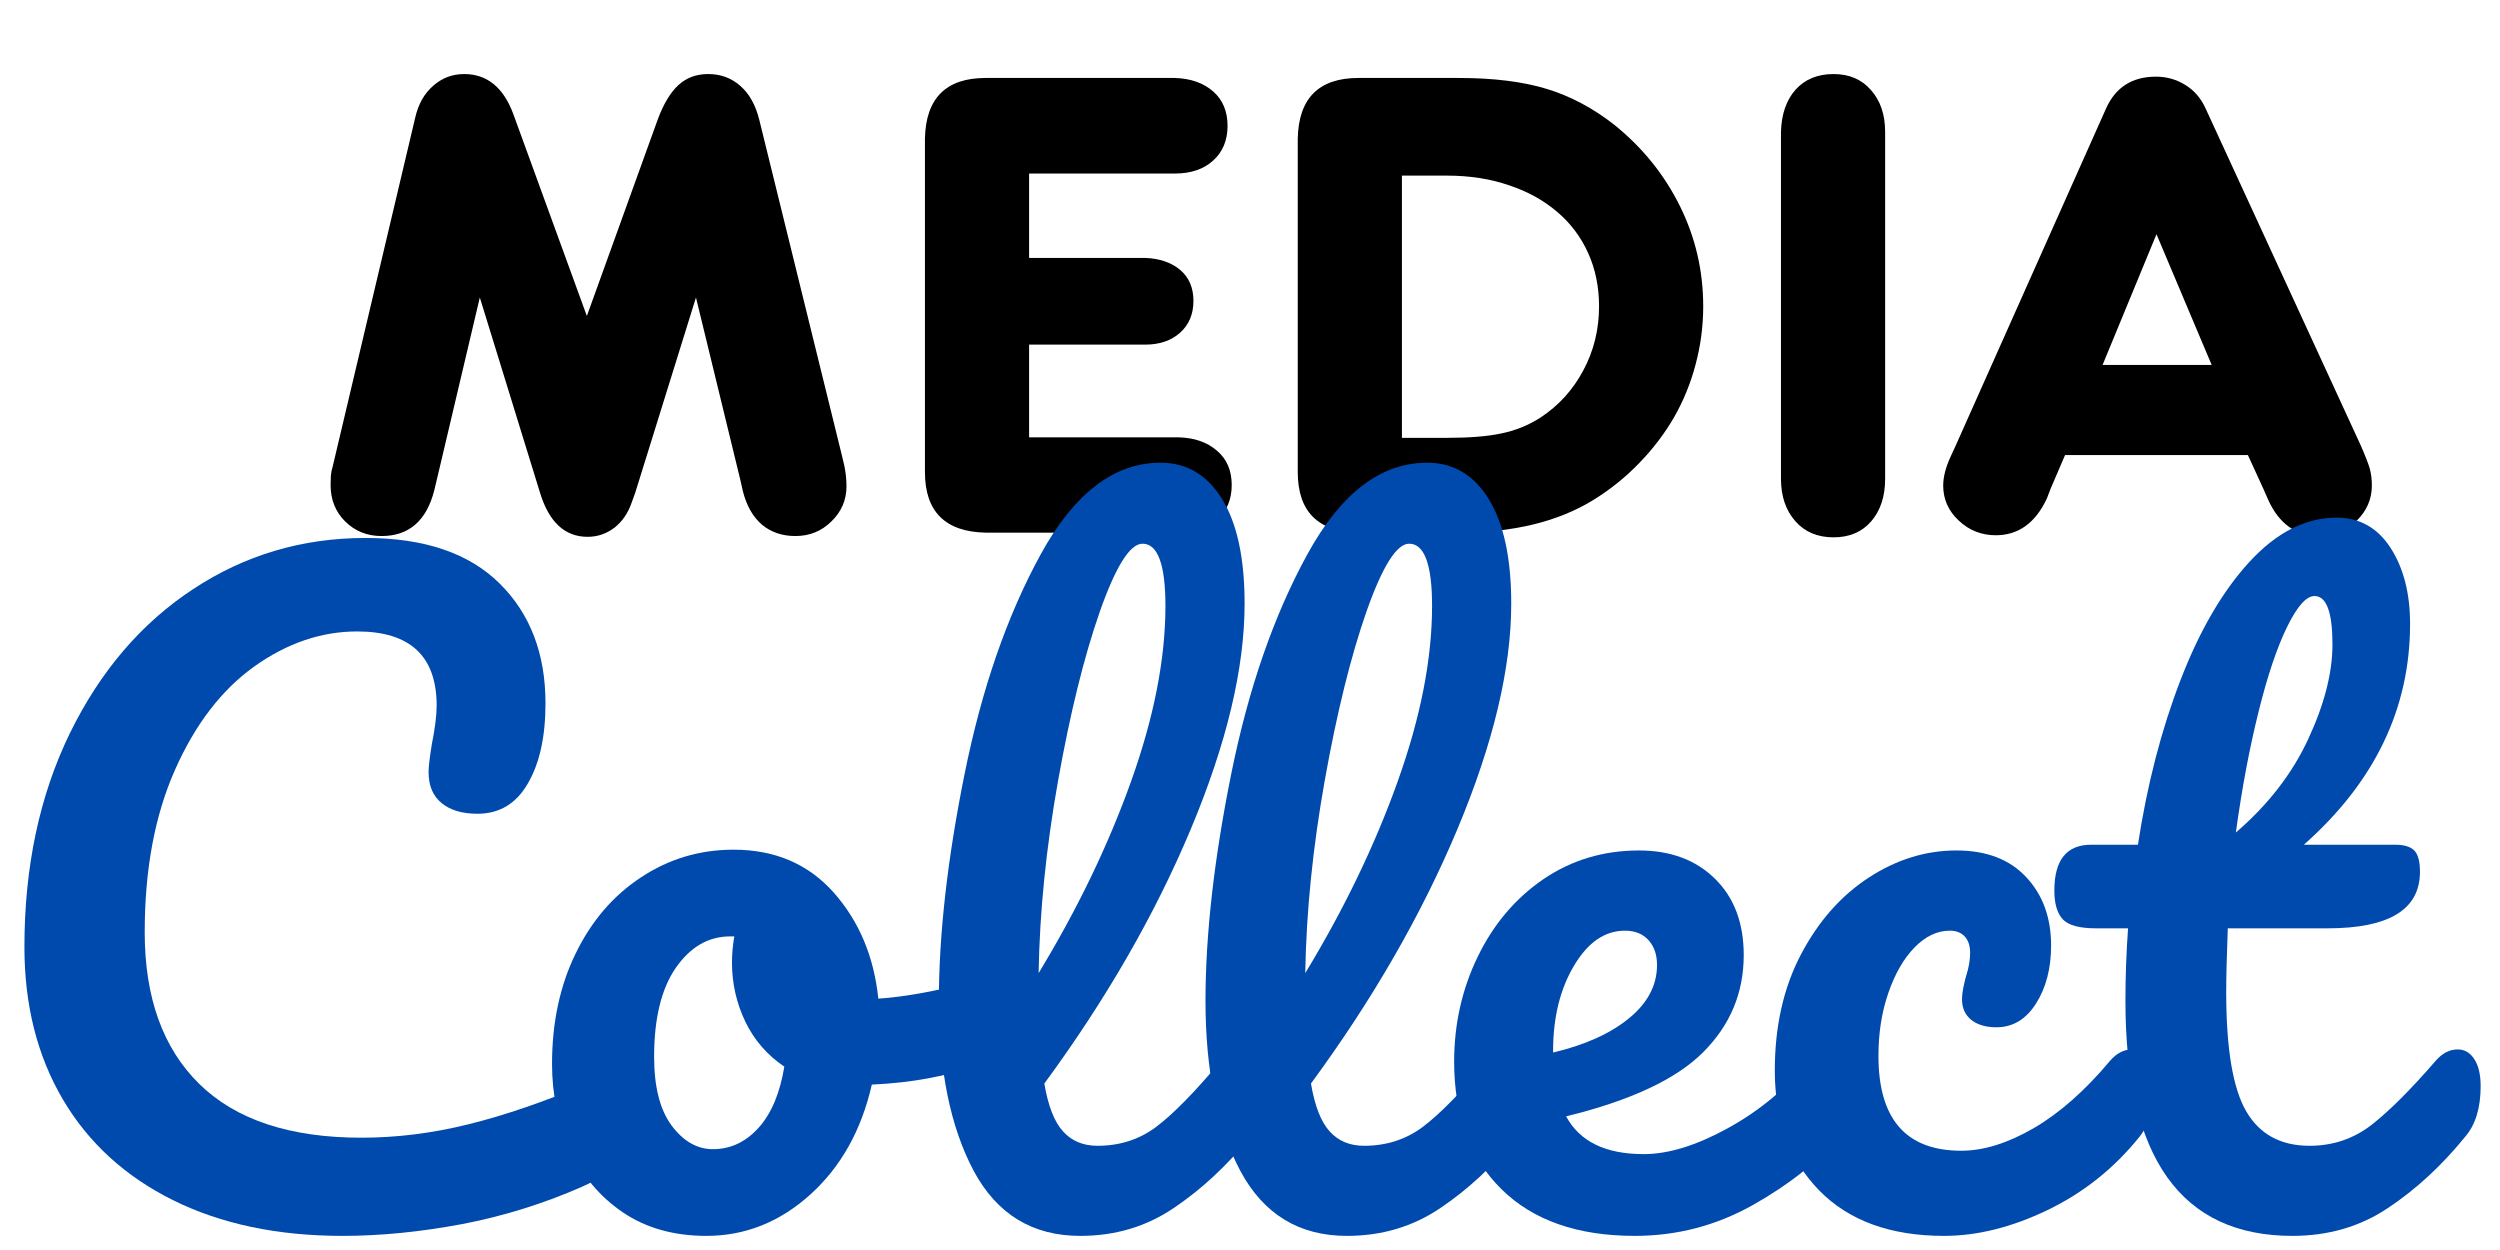
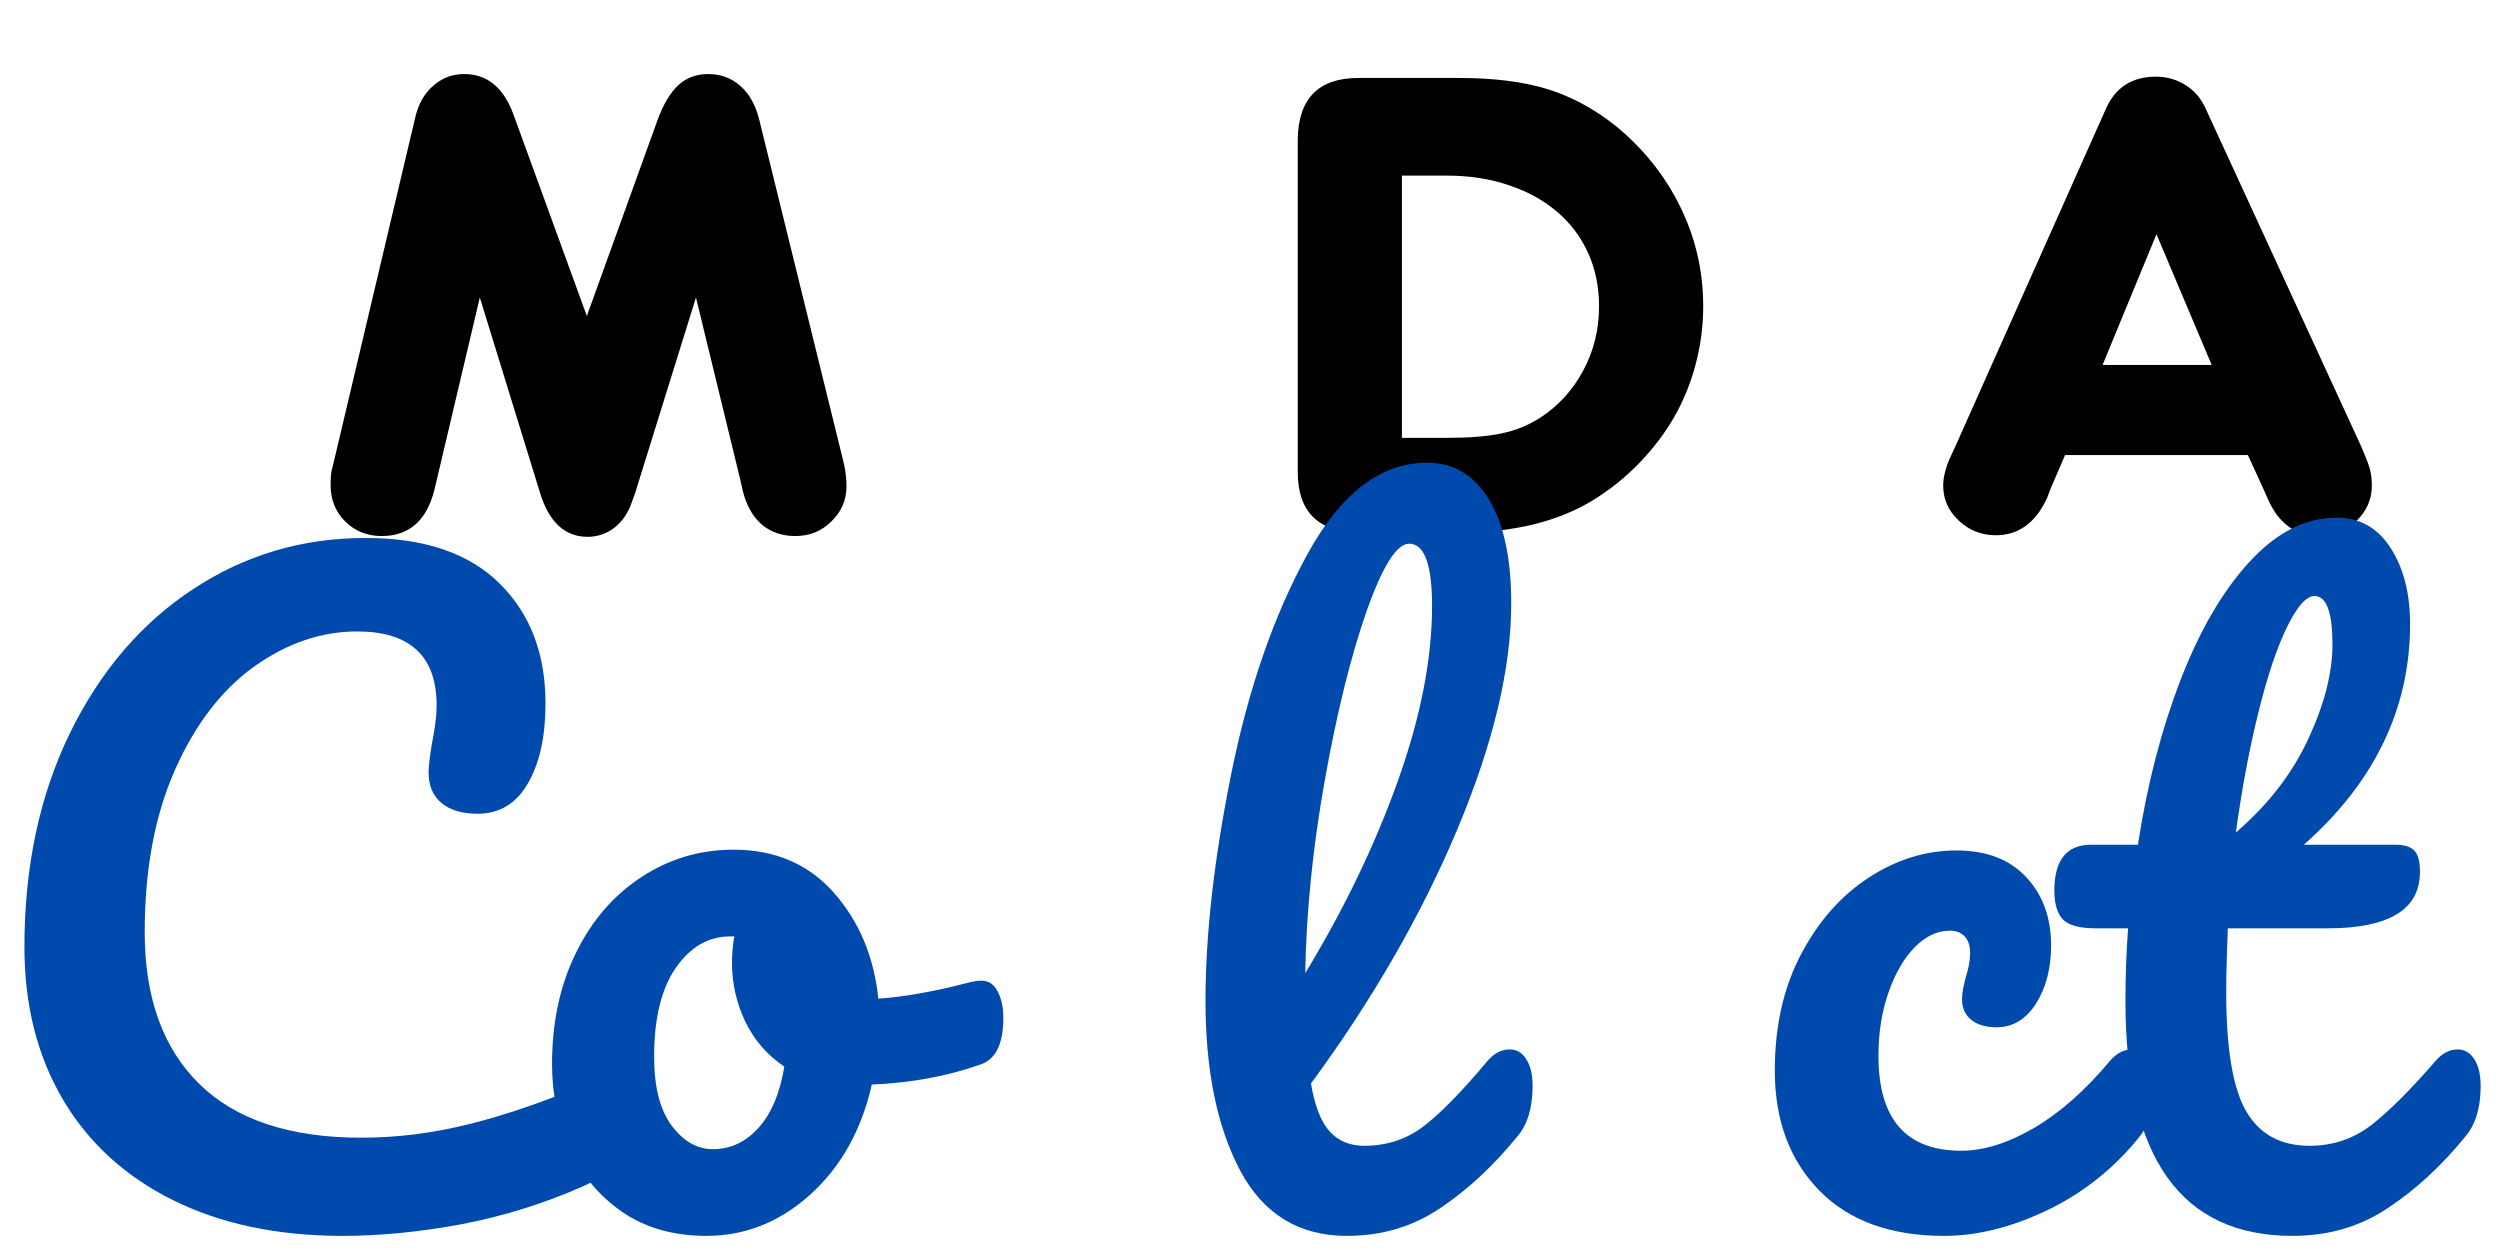
<svg xmlns="http://www.w3.org/2000/svg" width="200" zoomAndPan="magnify" viewBox="0 0 150 75" height="100" preserveAspectRatio="xMidYMid meet" version="1.2">
  <defs />
  <g id="d8dfa2930f">
    <g style="fill:#000000;fill-opacity:1;">
      <g transform="translate(18.57, 31.959)">
        <path style="stroke:none" d="M 10.219 -14.109 L 7.641 -3.188 L 7.484 -2.531 C 7.016 -0.707 5.961 0.203 4.328 0.203 C 3.461 0.203 2.734 -0.086 2.141 -0.672 C 1.555 -1.254 1.266 -1.984 1.266 -2.859 C 1.266 -3.023 1.27 -3.207 1.281 -3.406 C 1.301 -3.613 1.336 -3.801 1.391 -3.969 L 1.547 -4.625 L 6.344 -24.906 C 6.531 -25.719 6.891 -26.352 7.422 -26.812 C 7.953 -27.281 8.57 -27.516 9.281 -27.516 C 10.645 -27.516 11.625 -26.723 12.219 -25.141 L 16.641 -13 L 20.891 -24.781 C 21.242 -25.727 21.66 -26.422 22.141 -26.859 C 22.617 -27.297 23.211 -27.516 23.922 -27.516 C 24.68 -27.516 25.328 -27.273 25.859 -26.797 C 26.391 -26.328 26.766 -25.656 26.984 -24.781 L 31.938 -4.656 L 32.094 -4 C 32.176 -3.594 32.219 -3.188 32.219 -2.781 C 32.219 -1.957 31.914 -1.254 31.312 -0.672 C 30.719 -0.086 30 0.203 29.156 0.203 C 28.363 0.203 27.691 -0.023 27.141 -0.484 C 26.598 -0.953 26.219 -1.625 26 -2.5 L 25.844 -3.188 L 23.188 -14.109 L 19.547 -2.406 L 19.344 -1.844 C 19.125 -1.188 18.773 -0.672 18.297 -0.297 C 17.816 0.066 17.281 0.25 16.688 0.25 C 15.32 0.25 14.367 -0.633 13.828 -2.406 Z M 10.219 -14.109 " />
      </g>
    </g>
    <g style="fill:#000000;fill-opacity:1;">
      <g transform="translate(52.512, 31.959)">
-         <path style="stroke:none" d="M 6.625 0 C 4.195 -0.051 2.984 -1.266 2.984 -3.641 L 2.984 -23.641 C 3.035 -26.066 4.25 -27.281 6.625 -27.281 L 17.984 -27.281 C 18.941 -27.25 19.707 -26.977 20.281 -26.469 C 20.852 -25.969 21.141 -25.281 21.141 -24.406 C 21.141 -23.539 20.852 -22.848 20.281 -22.328 C 19.707 -21.805 18.941 -21.547 17.984 -21.547 L 9.234 -21.547 L 9.234 -16.484 L 16.188 -16.484 C 17.062 -16.453 17.766 -16.211 18.297 -15.766 C 18.828 -15.316 19.094 -14.695 19.094 -13.906 C 19.094 -13.113 18.828 -12.477 18.297 -12 C 17.766 -11.52 17.062 -11.281 16.188 -11.281 L 9.234 -11.281 L 9.234 -5.719 L 18.203 -5.719 C 19.148 -5.695 19.914 -5.43 20.5 -4.922 C 21.094 -4.422 21.391 -3.734 21.391 -2.859 C 21.391 -1.984 21.094 -1.285 20.5 -0.766 C 19.914 -0.254 19.148 0 18.203 0 Z M 6.625 0 " />
-       </g>
+         </g>
    </g>
    <g style="fill:#000000;fill-opacity:1;">
      <g transform="translate(74.881, 31.959)">
        <path style="stroke:none" d="M 6.625 0 C 4.195 -0.051 2.984 -1.266 2.984 -3.641 L 2.984 -23.641 C 3.035 -26.066 4.25 -27.281 6.625 -27.281 L 12.641 -27.281 C 14.734 -27.281 16.492 -27.062 17.922 -26.625 C 19.359 -26.188 20.719 -25.461 22 -24.453 C 23.688 -23.086 24.992 -21.461 25.922 -19.578 C 26.848 -17.703 27.312 -15.703 27.312 -13.578 C 27.312 -12.398 27.16 -11.242 26.859 -10.109 C 26.566 -8.984 26.133 -7.922 25.562 -6.922 C 24.988 -5.93 24.289 -5.016 23.469 -4.172 C 22.656 -3.328 21.742 -2.594 20.734 -1.969 C 18.609 -0.656 15.91 0 12.641 0 Z M 11.906 -5.688 C 13.258 -5.688 14.359 -5.773 15.203 -5.953 C 16.055 -6.129 16.836 -6.445 17.547 -6.906 C 18.629 -7.613 19.484 -8.551 20.109 -9.719 C 20.742 -10.895 21.062 -12.18 21.062 -13.578 C 21.062 -14.742 20.844 -15.812 20.406 -16.781 C 19.969 -17.75 19.348 -18.57 18.547 -19.25 C 17.742 -19.938 16.781 -20.469 15.656 -20.844 C 14.539 -21.227 13.301 -21.422 11.938 -21.422 L 9.234 -21.422 L 9.234 -5.688 Z M 11.906 -5.688 " />
      </g>
    </g>
    <g style="fill:#000000;fill-opacity:1;">
      <g transform="translate(103.874, 31.959)">
-         <path style="stroke:none" d="M 2.984 -3.922 L 2.984 -24.047 C 3.016 -25.109 3.305 -25.953 3.859 -26.578 C 4.422 -27.203 5.18 -27.516 6.141 -27.516 C 7.086 -27.516 7.836 -27.191 8.391 -26.547 C 8.953 -25.91 9.234 -25.078 9.234 -24.047 L 9.234 -3.234 C 9.234 -2.172 8.953 -1.316 8.391 -0.672 C 7.836 -0.035 7.086 0.281 6.141 0.281 C 5.18 0.281 4.414 -0.039 3.844 -0.688 C 3.27 -1.344 2.984 -2.191 2.984 -3.234 Z M 2.984 -3.922 " />
-       </g>
+         </g>
    </g>
    <g style="fill:#000000;fill-opacity:1;">
      <g transform="translate(116.592, 31.959)">
        <path style="stroke:none" d="M 19.219 -2.609 L 18.281 -4.656 L 7.312 -4.656 L 6.453 -2.656 L 6.219 -2.047 C 5.531 -0.578 4.508 0.156 3.156 0.156 C 2.301 0.156 1.562 -0.133 0.938 -0.719 C 0.312 -1.301 0 -2.004 0 -2.828 C 0 -3.336 0.148 -3.922 0.453 -4.578 L 0.734 -5.188 L 9.766 -25.438 C 10.336 -26.719 11.336 -27.359 12.766 -27.359 C 13.41 -27.359 14 -27.191 14.531 -26.859 C 15.062 -26.535 15.469 -26.062 15.75 -25.438 L 25.031 -5.281 C 25.32 -4.625 25.508 -4.145 25.594 -3.844 C 25.676 -3.539 25.719 -3.203 25.719 -2.828 C 25.719 -2.004 25.406 -1.289 24.781 -0.688 C 24.156 -0.094 23.422 0.203 22.578 0.203 C 21.18 0.203 20.156 -0.52 19.5 -1.969 Z M 16.109 -10.062 L 12.797 -17.906 L 9.562 -10.062 Z M 16.109 -10.062 " />
      </g>
    </g>
    <g style="fill:#004aad;fill-opacity:1;">
      <g transform="translate(-1.676, 73.903)">
        <path style="stroke:none" d="M 22.234 0.25 C 18.336 0.25 14.945 -0.461 12.062 -1.891 C 9.188 -3.316 6.977 -5.336 5.438 -7.953 C 3.906 -10.566 3.141 -13.609 3.141 -17.078 C 3.141 -21.891 4.047 -26.16 5.859 -29.891 C 7.68 -33.617 10.145 -36.504 13.25 -38.547 C 16.352 -40.598 19.805 -41.625 23.609 -41.625 C 27.141 -41.625 29.82 -40.711 31.656 -38.891 C 33.488 -37.078 34.406 -34.68 34.406 -31.703 C 34.406 -29.703 34.051 -28.098 33.344 -26.891 C 32.645 -25.68 31.641 -25.078 30.328 -25.078 C 29.41 -25.078 28.691 -25.289 28.172 -25.719 C 27.648 -26.145 27.391 -26.766 27.391 -27.578 C 27.391 -27.879 27.453 -28.422 27.578 -29.203 C 27.773 -30.18 27.875 -30.969 27.875 -31.562 C 27.875 -34.531 26.285 -36.016 23.109 -36.016 C 20.953 -36.016 18.891 -35.312 16.922 -33.906 C 14.961 -32.5 13.379 -30.43 12.172 -27.703 C 10.961 -24.973 10.359 -21.727 10.359 -17.969 C 10.359 -14.039 11.453 -11.004 13.641 -8.859 C 15.836 -6.711 19.078 -5.641 23.359 -5.641 C 25.484 -5.641 27.633 -5.91 29.812 -6.453 C 31.988 -6.992 34.398 -7.82 37.047 -8.938 C 37.547 -9.133 37.957 -9.234 38.281 -9.234 C 38.801 -9.234 39.191 -9.035 39.453 -8.641 C 39.711 -8.242 39.844 -7.734 39.844 -7.109 C 39.844 -5.117 38.766 -3.648 36.609 -2.703 C 34.285 -1.68 31.875 -0.93 29.375 -0.453 C 26.875 0.016 24.492 0.25 22.234 0.25 Z M 22.234 0.25 " />
      </g>
    </g>
    <g style="fill:#004aad;fill-opacity:1;">
      <g transform="translate(31.497, 73.903)">
        <path style="stroke:none" d="M 27.391 -15.062 C 27.816 -15.062 28.141 -14.848 28.359 -14.422 C 28.586 -14.004 28.703 -13.469 28.703 -12.812 C 28.703 -11.238 28.227 -10.305 27.281 -10.016 C 25.32 -9.328 23.164 -8.93 20.812 -8.828 C 20.188 -6.086 18.957 -3.891 17.125 -2.234 C 15.289 -0.578 13.211 0.25 10.891 0.25 C 8.93 0.25 7.254 -0.223 5.859 -1.172 C 4.473 -2.117 3.422 -3.379 2.703 -4.953 C 1.984 -6.523 1.625 -8.227 1.625 -10.062 C 1.625 -12.551 2.098 -14.766 3.047 -16.703 C 3.992 -18.648 5.301 -20.172 6.969 -21.266 C 8.633 -22.367 10.484 -22.922 12.516 -22.922 C 15.004 -22.922 17.008 -22.062 18.531 -20.344 C 20.051 -18.625 20.941 -16.504 21.203 -13.984 C 22.742 -14.086 24.578 -14.414 26.703 -14.969 C 26.961 -15.031 27.191 -15.062 27.391 -15.062 Z M 11.281 -4.953 C 12.332 -4.953 13.242 -5.379 14.016 -6.234 C 14.785 -7.086 15.301 -8.312 15.562 -9.906 C 14.539 -10.594 13.758 -11.492 13.219 -12.609 C 12.688 -13.723 12.422 -14.898 12.422 -16.141 C 12.422 -16.672 12.469 -17.195 12.562 -17.719 L 12.312 -17.719 C 11.008 -17.719 9.922 -17.086 9.047 -15.828 C 8.18 -14.566 7.75 -12.789 7.75 -10.5 C 7.75 -8.695 8.098 -7.32 8.797 -6.375 C 9.504 -5.426 10.332 -4.953 11.281 -4.953 Z M 11.281 -4.953 " />
      </g>
    </g>
    <g style="fill:#004aad;fill-opacity:1;">
      <g transform="translate(53.629, 73.903)">
-         <path style="stroke:none" d="M 20.953 -10.938 C 21.379 -10.938 21.711 -10.738 21.953 -10.344 C 22.203 -9.957 22.328 -9.422 22.328 -8.734 C 22.328 -7.422 22.016 -6.406 21.391 -5.688 C 19.984 -3.957 18.453 -2.535 16.797 -1.422 C 15.148 -0.305 13.281 0.25 11.188 0.25 C 8.312 0.25 6.176 -1.055 4.781 -3.672 C 3.395 -6.297 2.703 -9.688 2.703 -13.844 C 2.703 -17.832 3.219 -22.379 4.25 -27.484 C 5.281 -32.586 6.801 -36.973 8.812 -40.641 C 10.82 -44.305 13.219 -46.141 16 -46.141 C 17.57 -46.141 18.805 -45.41 19.703 -43.953 C 20.598 -42.492 21.047 -40.406 21.047 -37.688 C 21.047 -33.801 19.969 -29.285 17.812 -24.141 C 15.656 -19.004 12.727 -13.922 9.031 -8.891 C 9.258 -7.547 9.633 -6.586 10.156 -6.016 C 10.676 -5.441 11.363 -5.156 12.219 -5.156 C 13.562 -5.156 14.738 -5.535 15.75 -6.297 C 16.77 -7.066 18.062 -8.383 19.625 -10.25 C 20.02 -10.707 20.461 -10.938 20.953 -10.938 Z M 14.922 -41.281 C 14.172 -41.281 13.316 -39.922 12.359 -37.203 C 11.41 -34.484 10.578 -31.109 9.859 -27.078 C 9.141 -23.055 8.75 -19.203 8.688 -15.516 C 11.008 -19.336 12.859 -23.172 14.234 -27.016 C 15.609 -30.859 16.297 -34.367 16.297 -37.547 C 16.297 -40.035 15.836 -41.281 14.922 -41.281 Z M 14.922 -41.281 " />
-       </g>
+         </g>
    </g>
    <g style="fill:#004aad;fill-opacity:1;">
      <g transform="translate(69.627, 73.903)">
        <path style="stroke:none" d="M 20.953 -10.938 C 21.379 -10.938 21.711 -10.738 21.953 -10.344 C 22.203 -9.957 22.328 -9.422 22.328 -8.734 C 22.328 -7.422 22.016 -6.406 21.391 -5.688 C 19.984 -3.957 18.453 -2.535 16.797 -1.422 C 15.148 -0.305 13.281 0.25 11.188 0.25 C 8.312 0.25 6.176 -1.055 4.781 -3.672 C 3.395 -6.297 2.703 -9.688 2.703 -13.844 C 2.703 -17.832 3.219 -22.379 4.25 -27.484 C 5.281 -32.586 6.801 -36.973 8.812 -40.641 C 10.82 -44.305 13.219 -46.141 16 -46.141 C 17.57 -46.141 18.805 -45.41 19.703 -43.953 C 20.598 -42.492 21.047 -40.406 21.047 -37.688 C 21.047 -33.801 19.969 -29.285 17.812 -24.141 C 15.656 -19.004 12.727 -13.922 9.031 -8.891 C 9.258 -7.547 9.633 -6.586 10.156 -6.016 C 10.676 -5.441 11.363 -5.156 12.219 -5.156 C 13.562 -5.156 14.738 -5.535 15.75 -6.297 C 16.77 -7.066 18.062 -8.383 19.625 -10.25 C 20.02 -10.707 20.461 -10.938 20.953 -10.938 Z M 14.922 -41.281 C 14.172 -41.281 13.316 -39.922 12.359 -37.203 C 11.41 -34.484 10.578 -31.109 9.859 -27.078 C 9.141 -23.055 8.75 -19.203 8.688 -15.516 C 11.008 -19.336 12.859 -23.172 14.234 -27.016 C 15.609 -30.859 16.297 -34.367 16.297 -37.547 C 16.297 -40.035 15.836 -41.281 14.922 -41.281 Z M 14.922 -41.281 " />
      </g>
    </g>
    <g style="fill:#004aad;fill-opacity:1;">
      <g transform="translate(85.624, 73.903)">
-         <path style="stroke:none" d="M 24.25 -10.938 C 24.664 -10.938 25 -10.738 25.25 -10.344 C 25.5 -9.957 25.625 -9.422 25.625 -8.734 C 25.625 -7.422 25.312 -6.406 24.688 -5.688 C 23.477 -4.219 21.77 -2.859 19.562 -1.609 C 17.352 -0.367 14.988 0.25 12.469 0.25 C 9.031 0.25 6.363 -0.68 4.469 -2.547 C 2.57 -4.41 1.625 -6.961 1.625 -10.203 C 1.625 -12.461 2.098 -14.566 3.047 -16.516 C 3.992 -18.461 5.305 -20.008 6.984 -21.156 C 8.672 -22.301 10.582 -22.875 12.719 -22.875 C 14.613 -22.875 16.133 -22.305 17.281 -21.172 C 18.426 -20.047 19 -18.52 19 -16.594 C 19 -14.332 18.188 -12.391 16.562 -10.766 C 14.945 -9.148 12.207 -7.867 8.344 -6.922 C 9.156 -5.41 10.707 -4.656 13 -4.656 C 14.477 -4.656 16.156 -5.172 18.031 -6.203 C 19.914 -7.234 21.547 -8.582 22.922 -10.25 C 23.316 -10.707 23.758 -10.938 24.25 -10.938 Z M 11.875 -18.062 C 10.664 -18.062 9.645 -17.359 8.812 -15.953 C 7.977 -14.547 7.562 -12.844 7.562 -10.844 L 7.562 -10.75 C 9.488 -11.207 11.008 -11.895 12.125 -12.812 C 13.238 -13.727 13.797 -14.789 13.797 -16 C 13.797 -16.625 13.625 -17.125 13.281 -17.5 C 12.938 -17.875 12.469 -18.062 11.875 -18.062 Z M 11.875 -18.062 " />
-       </g>
+         </g>
    </g>
    <g style="fill:#004aad;fill-opacity:1;">
      <g transform="translate(104.91, 73.903)">
        <path style="stroke:none" d="M 11.734 0.25 C 8.523 0.25 6.031 -0.656 4.25 -2.469 C 2.469 -4.289 1.578 -6.691 1.578 -9.672 C 1.578 -12.316 2.098 -14.633 3.141 -16.625 C 4.191 -18.625 5.551 -20.164 7.219 -21.25 C 8.883 -22.332 10.633 -22.875 12.469 -22.875 C 14.27 -22.875 15.664 -22.344 16.656 -21.281 C 17.656 -20.219 18.156 -18.848 18.156 -17.172 C 18.156 -15.797 17.852 -14.633 17.25 -13.688 C 16.645 -12.738 15.852 -12.266 14.875 -12.266 C 14.25 -12.266 13.75 -12.41 13.375 -12.703 C 13 -13.004 12.812 -13.414 12.812 -13.938 C 12.812 -14.164 12.844 -14.426 12.906 -14.719 C 12.969 -15.02 13.02 -15.234 13.062 -15.359 C 13.219 -15.848 13.297 -16.305 13.297 -16.734 C 13.297 -17.16 13.188 -17.488 12.969 -17.719 C 12.758 -17.945 12.461 -18.062 12.078 -18.062 C 11.316 -18.062 10.609 -17.723 9.953 -17.047 C 9.305 -16.379 8.785 -15.473 8.391 -14.328 C 7.992 -13.18 7.797 -11.922 7.797 -10.547 C 7.797 -6.754 9.453 -4.859 12.766 -4.859 C 14.098 -4.859 15.539 -5.305 17.094 -6.203 C 18.656 -7.109 20.188 -8.457 21.688 -10.25 C 22.082 -10.707 22.523 -10.938 23.016 -10.938 C 23.441 -10.938 23.773 -10.738 24.016 -10.344 C 24.266 -9.957 24.391 -9.422 24.391 -8.734 C 24.391 -7.492 24.078 -6.477 23.453 -5.688 C 21.922 -3.789 20.082 -2.328 17.938 -1.297 C 15.789 -0.266 13.723 0.25 11.734 0.25 Z M 11.734 0.25 " />
      </g>
    </g>
    <g style="fill:#004aad;fill-opacity:1;">
      <g transform="translate(123.214, 73.903)">
        <path style="stroke:none" d="M 24.25 -10.938 C 24.664 -10.938 25 -10.738 25.25 -10.344 C 25.5 -9.957 25.625 -9.422 25.625 -8.734 C 25.625 -7.422 25.312 -6.406 24.688 -5.688 C 23.281 -3.957 21.738 -2.535 20.062 -1.422 C 18.395 -0.305 16.484 0.25 14.328 0.25 C 7.648 0.25 4.312 -4.445 4.312 -13.844 C 4.312 -15.281 4.363 -16.734 4.469 -18.203 L 2.547 -18.203 C 1.566 -18.203 0.906 -18.379 0.562 -18.734 C 0.219 -19.098 0.047 -19.676 0.047 -20.469 C 0.047 -22.301 0.781 -23.219 2.25 -23.219 L 5.062 -23.219 C 5.613 -26.812 6.461 -30.098 7.609 -33.078 C 8.754 -36.055 10.133 -38.426 11.75 -40.188 C 13.375 -41.957 15.117 -42.844 16.984 -42.844 C 18.359 -42.844 19.438 -42.238 20.219 -41.031 C 21 -39.82 21.391 -38.301 21.391 -36.469 C 21.391 -31.395 19.266 -26.977 15.016 -23.219 L 20.516 -23.219 C 21.035 -23.219 21.41 -23.102 21.641 -22.875 C 21.867 -22.645 21.984 -22.219 21.984 -21.594 C 21.984 -19.332 20.133 -18.203 16.438 -18.203 L 10.453 -18.203 C 10.391 -16.566 10.359 -15.289 10.359 -14.375 C 10.359 -10.977 10.758 -8.594 11.562 -7.219 C 12.363 -5.844 13.629 -5.156 15.359 -5.156 C 16.766 -5.156 18.008 -5.578 19.094 -6.422 C 20.176 -7.273 21.453 -8.551 22.922 -10.25 C 23.316 -10.707 23.758 -10.938 24.25 -10.938 Z M 15.656 -38.141 C 15.164 -38.141 14.617 -37.523 14.016 -36.297 C 13.41 -35.066 12.836 -33.363 12.297 -31.188 C 11.754 -29.008 11.301 -26.598 10.938 -23.953 C 12.875 -25.617 14.32 -27.488 15.281 -29.562 C 16.25 -31.645 16.734 -33.535 16.734 -35.234 C 16.734 -37.172 16.375 -38.141 15.656 -38.141 Z M 15.656 -38.141 " />
      </g>
    </g>
  </g>
</svg>